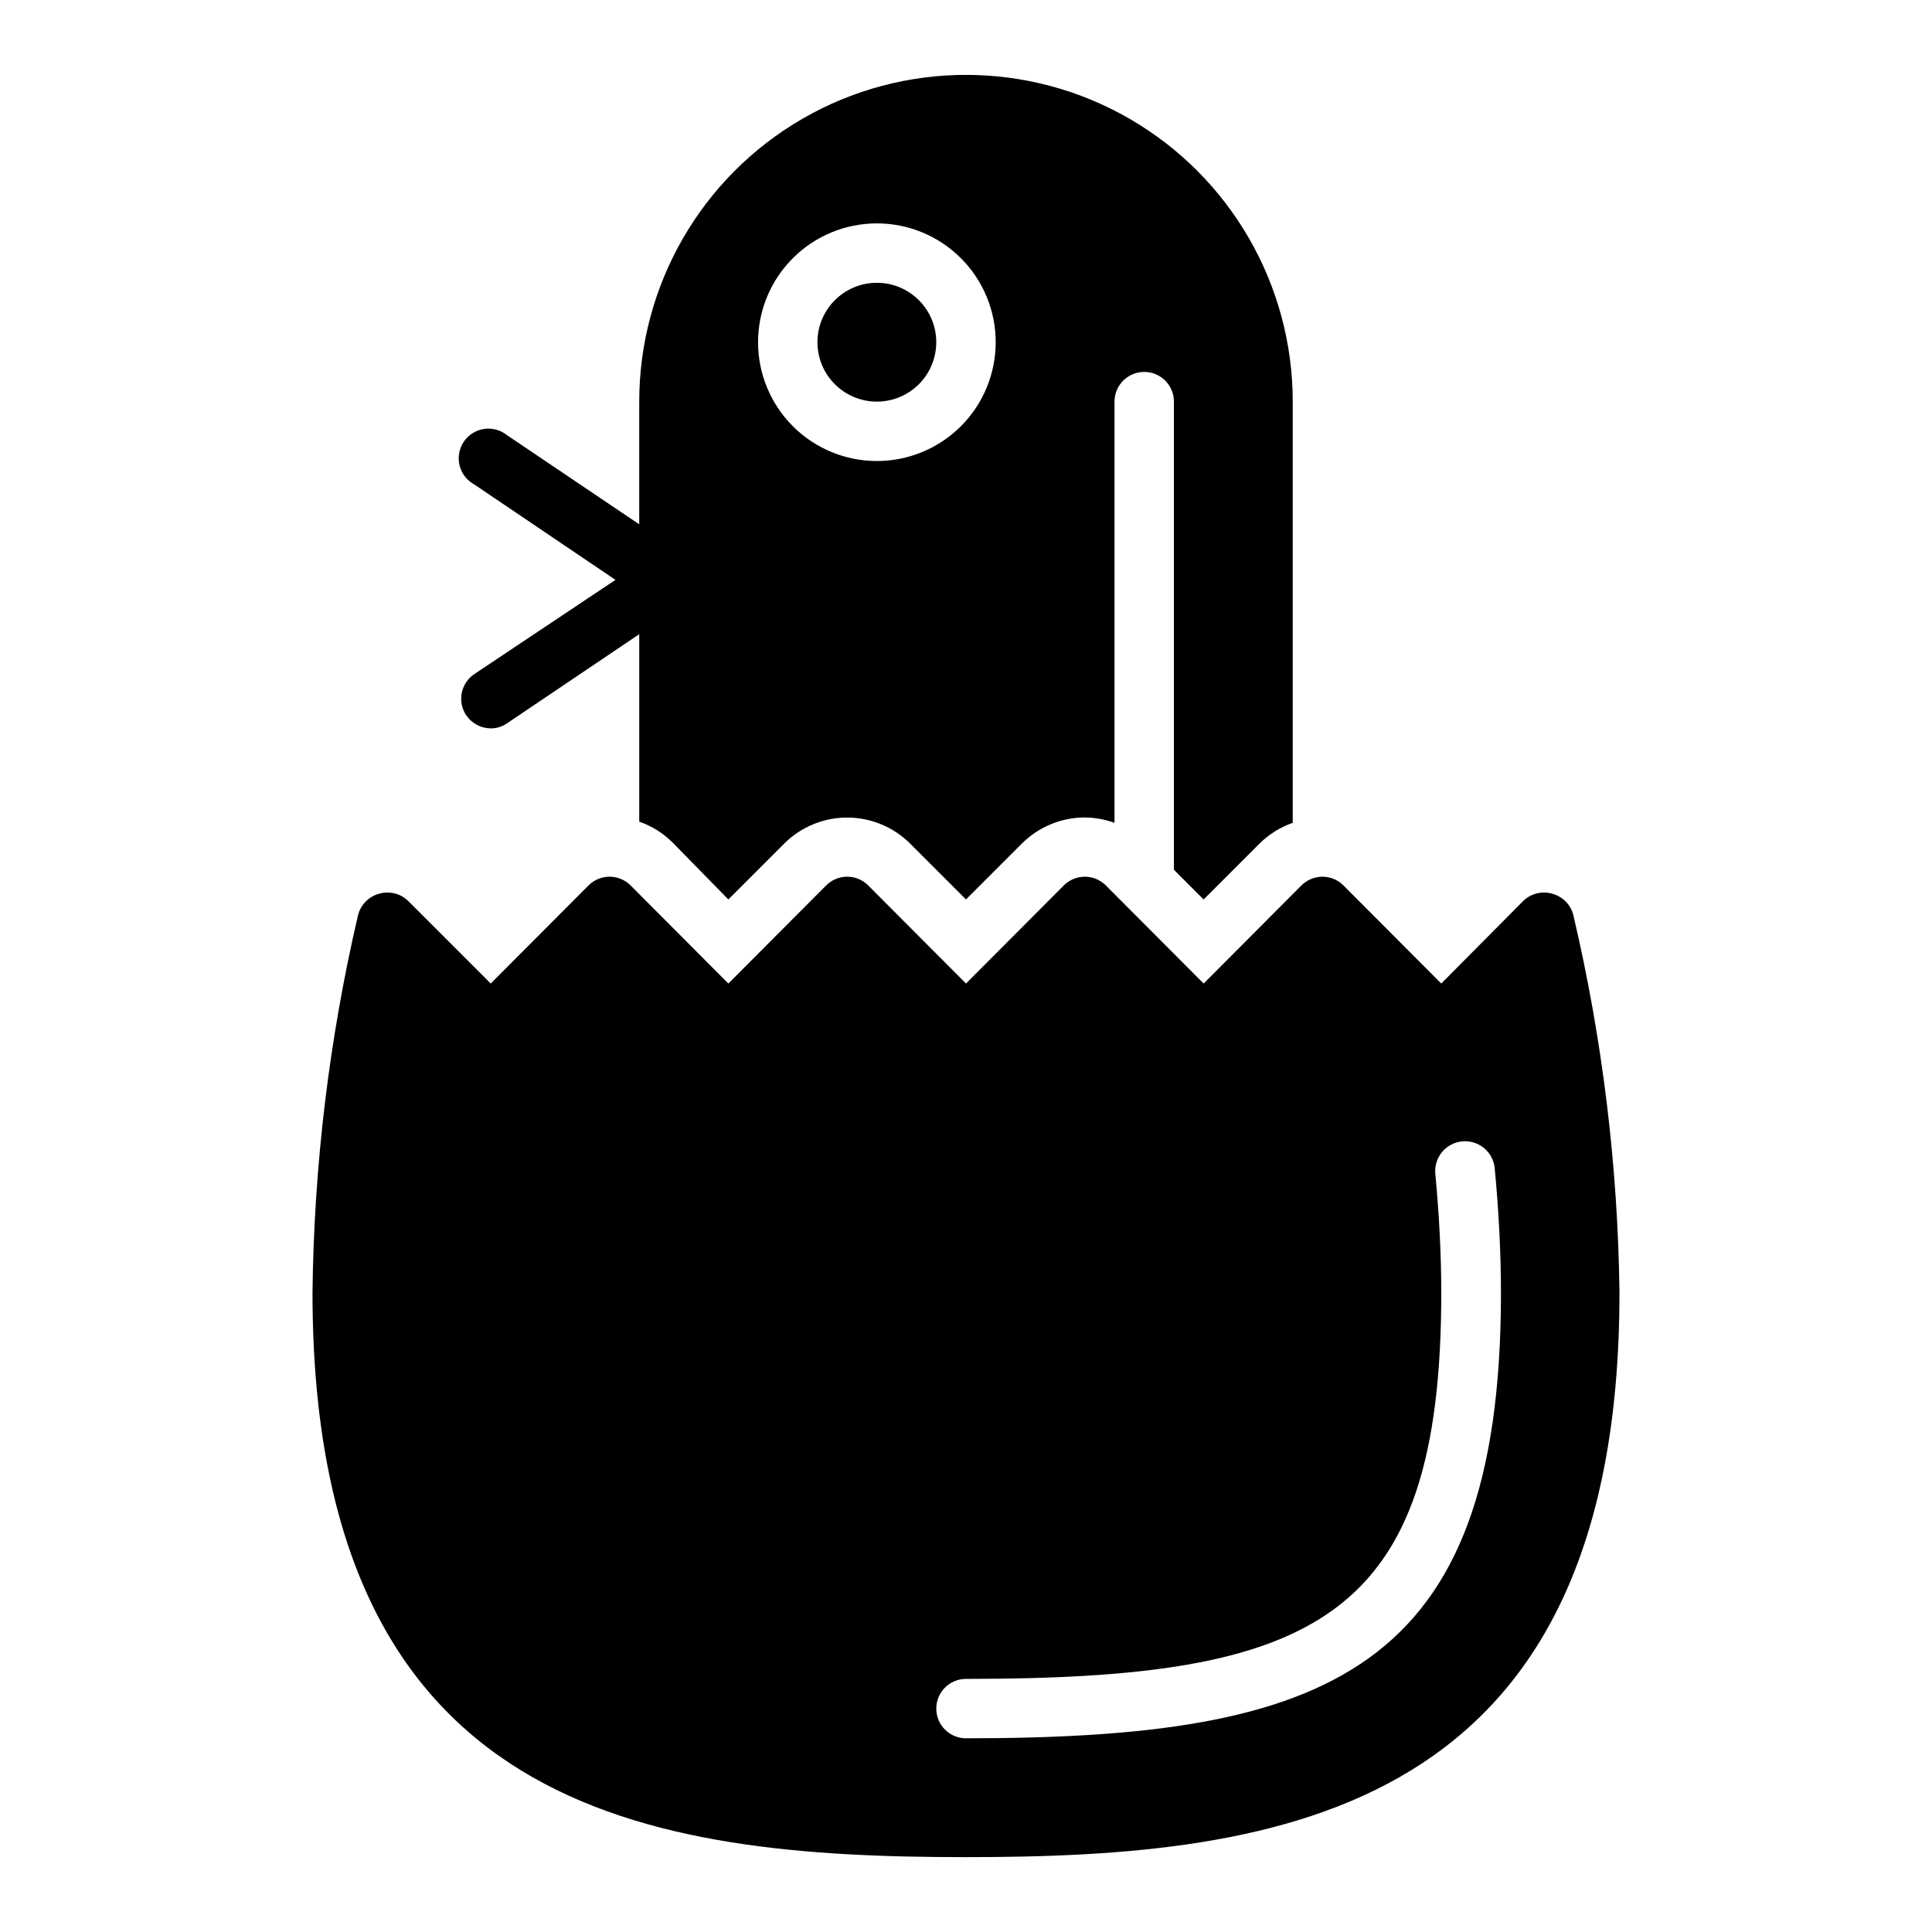
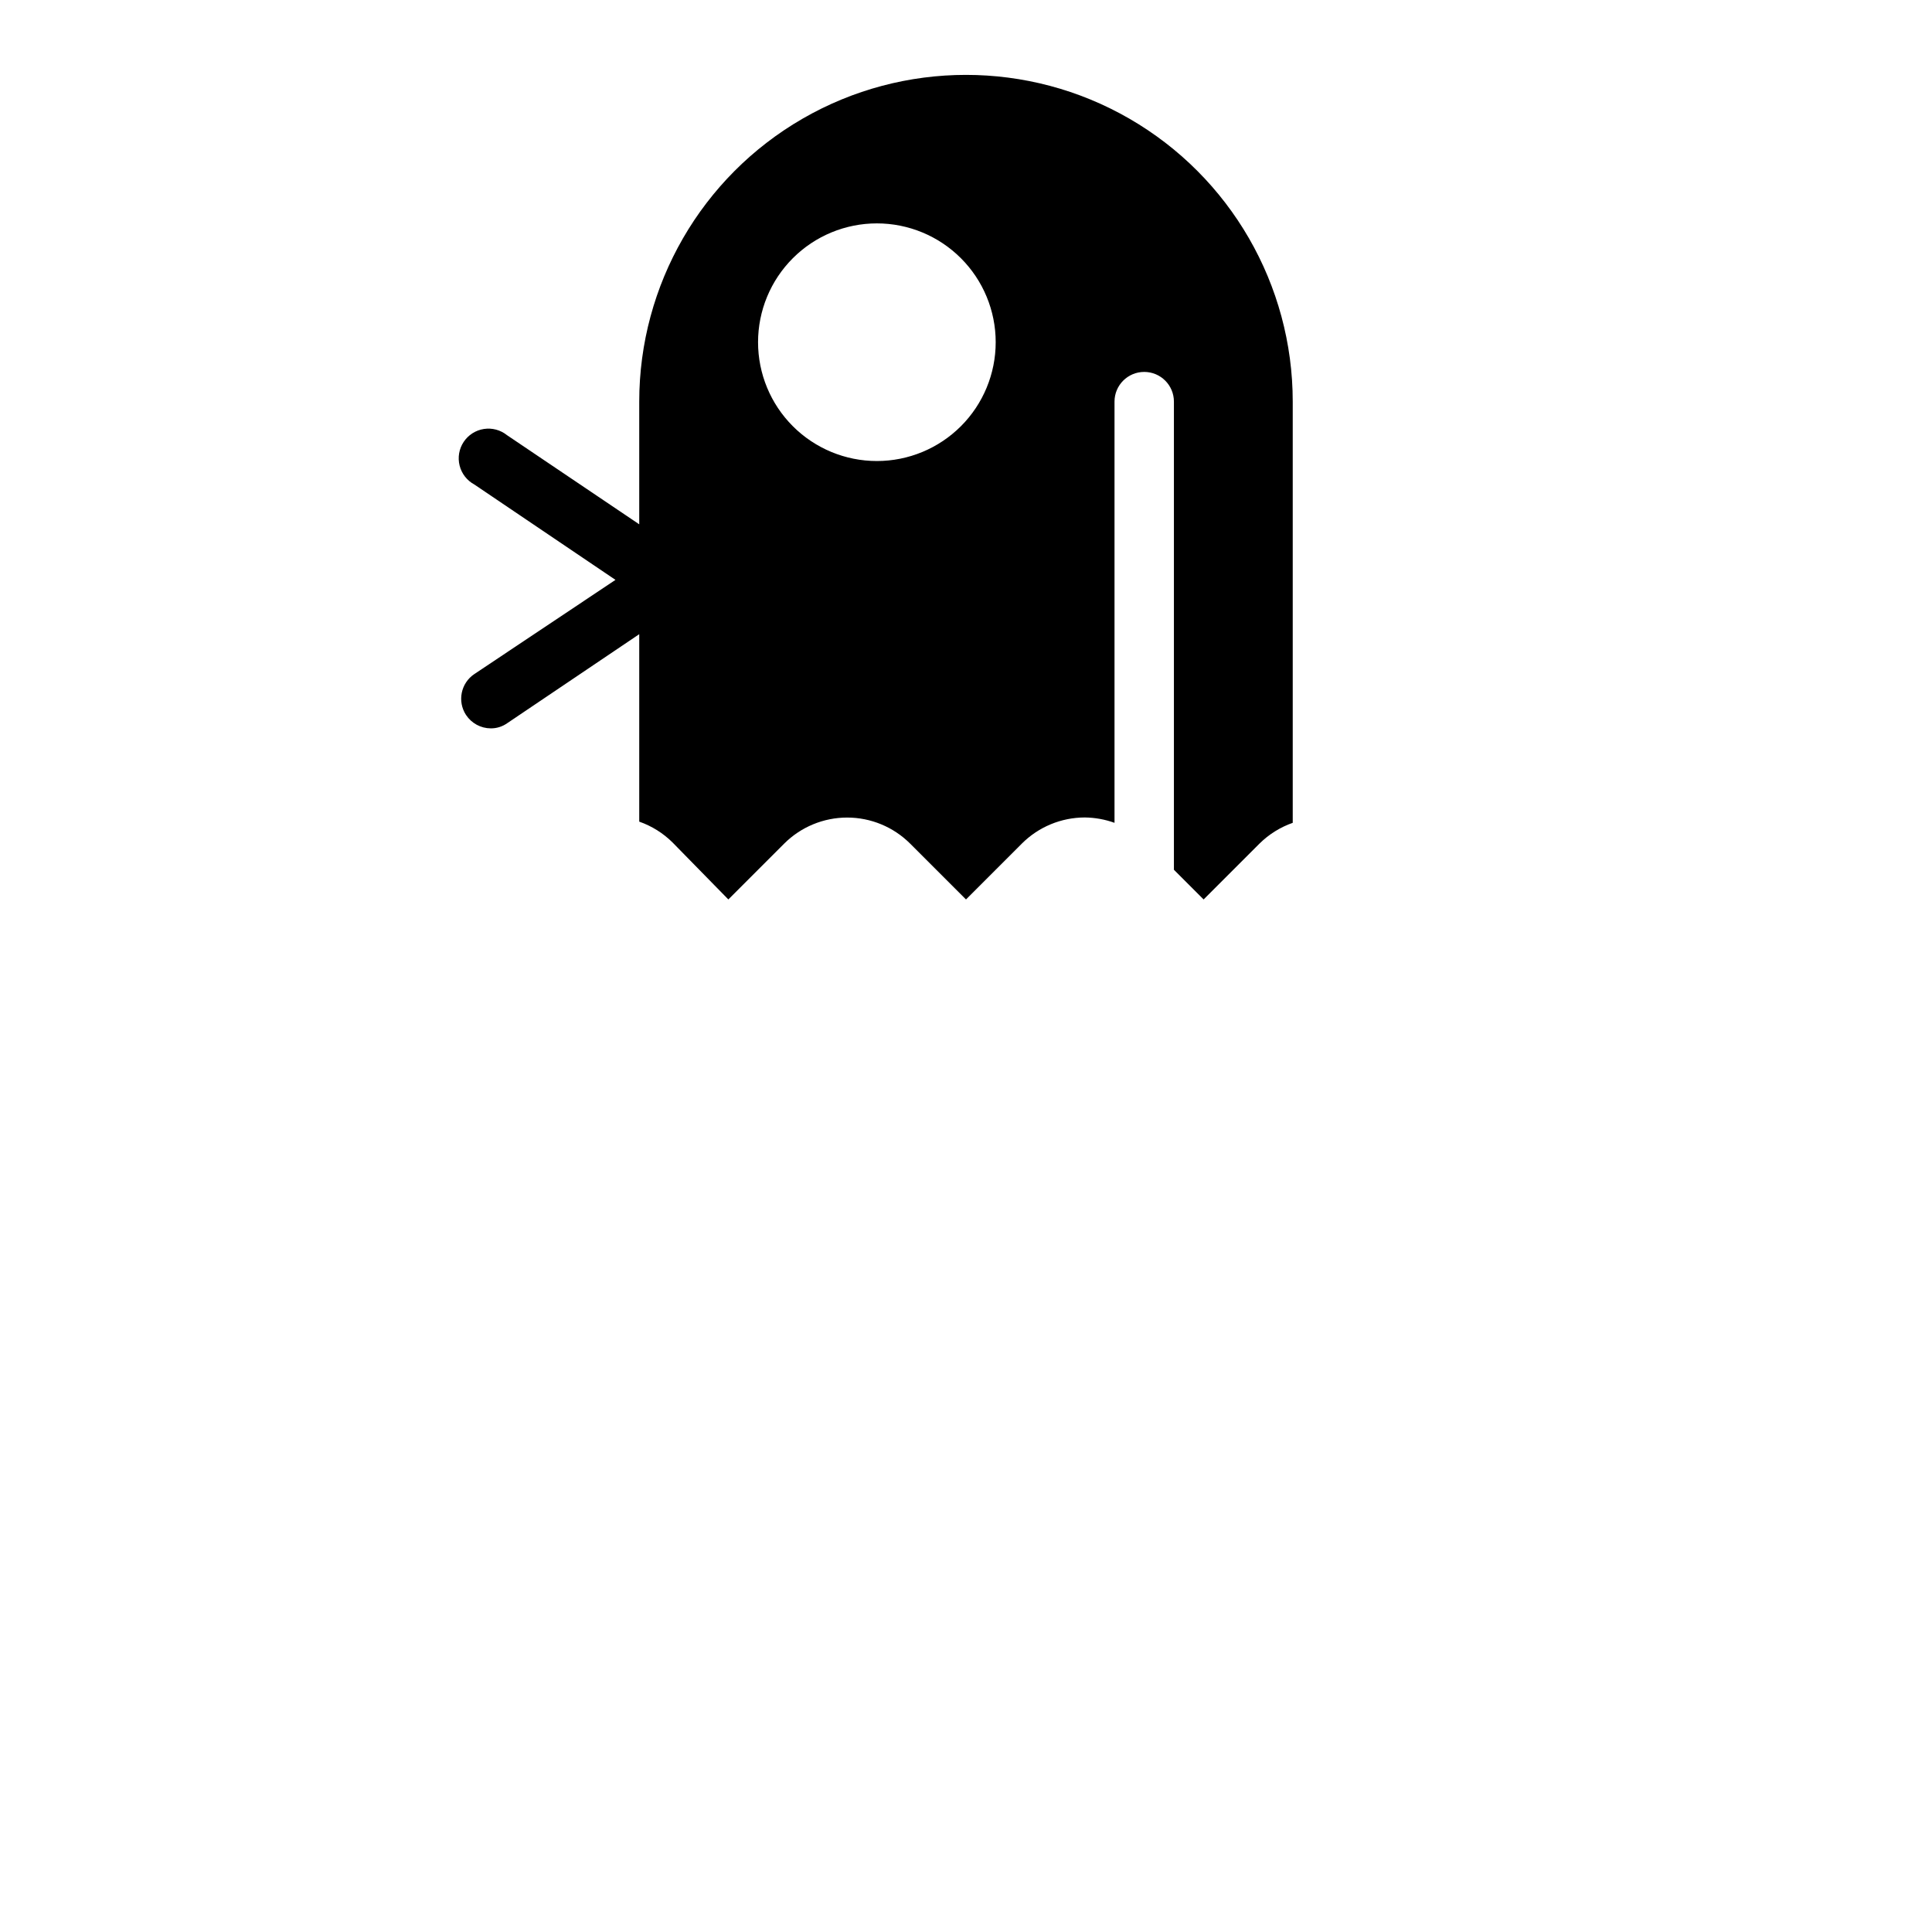
<svg xmlns="http://www.w3.org/2000/svg" fill="#000000" width="800px" height="800px" version="1.1" viewBox="144 144 512 512">
  <g>
-     <path d="m392.12 234.69c0 8.695-7.047 15.742-15.742 15.742-8.695 0-15.746-7.047-15.746-15.742s7.051-15.746 15.746-15.746c8.695 0 15.742 7.051 15.742 15.746" />
-     <path d="m560.98 386.62c-0.66-2.773-2.769-4.969-5.508-5.746-2.789-0.852-5.816-0.094-7.875 1.965l-21.648 21.809-25.898-25.977v-0.004c-1.477-1.488-3.488-2.328-5.59-2.328-2.098 0-4.109 0.84-5.586 2.328l-25.898 25.98-25.898-25.977-0.004-0.004c-1.477-1.488-3.488-2.328-5.586-2.328-2.102 0-4.113 0.84-5.59 2.328l-25.898 25.98-25.898-25.977-0.004-0.004c-1.477-1.488-3.488-2.328-5.586-2.328-2.102 0-4.113 0.84-5.59 2.328l-25.898 25.98-25.898-25.977v-0.004c-1.48-1.488-3.492-2.328-5.59-2.328-2.102 0-4.113 0.84-5.59 2.328l-25.898 25.98-21.805-21.805v-0.004c-2.059-2.059-5.086-2.816-7.875-1.965-2.738 0.777-4.848 2.973-5.508 5.746-7.637 32.785-11.676 66.309-12.047 99.973 0 138 89.426 149.57 173.18 149.57 83.758 0 173.18-11.57 173.18-149.57h0.004c-0.422-33.668-4.512-67.191-12.203-99.973zm-160.98 218.05c-4.348 0-7.875-3.523-7.875-7.871 0-4.348 3.527-7.875 7.875-7.875 92.969 0 125.95-15.742 125.95-102.34 0-9.996-0.551-20.703-1.574-31.488h-0.004c-0.195-2.086 0.441-4.168 1.777-5.785 1.336-1.617 3.262-2.637 5.348-2.832 4.348-0.414 8.207 2.773 8.621 7.121 1.102 11.652 1.652 22.828 1.652 33.297-0.078 100.14-45.734 117.77-141.77 117.77z" />
    <path d="m267.51 333.48c1.449 2.199 3.902 3.527 6.535 3.543 1.547 0.016 3.062-0.453 4.328-1.34l35.031-23.617v49.676c3.312 1.156 6.324 3.039 8.816 5.508l14.801 15.113 14.801-14.801-0.004 0.004c4.43-4.422 10.434-6.906 16.691-6.906 6.258 0 12.258 2.484 16.688 6.906l14.801 14.797 14.801-14.801-0.004 0.004c4.426-4.43 10.43-6.922 16.691-6.93 2.684 0.031 5.344 0.508 7.871 1.418v-111.62c0-4.348 3.523-7.871 7.871-7.871 4.348 0 7.871 3.523 7.871 7.871v124.06l7.871 7.871 14.801-14.801v0.004c2.492-2.469 5.504-4.352 8.816-5.512v-111.62c0-30.938-16.504-59.523-43.297-74.992-26.789-15.465-59.801-15.465-86.59 0-26.793 15.469-43.297 44.055-43.297 74.992v32.512l-35.031-23.617c-1.723-1.387-3.953-1.988-6.144-1.648-2.188 0.34-4.133 1.586-5.356 3.434-1.223 1.844-1.613 4.121-1.07 6.269 0.539 2.148 1.961 3.969 3.91 5.016l37.395 25.27-37.391 24.953h-0.004c-3.59 2.402-4.574 7.25-2.203 10.863zm108.87-130.28c8.352 0 16.359 3.316 22.266 9.223 5.906 5.902 9.223 13.914 9.223 22.266s-3.316 16.359-9.223 22.266c-5.906 5.902-13.914 9.223-22.266 9.223-8.352 0-16.359-3.32-22.266-9.223-5.906-5.906-9.223-13.914-9.223-22.266s3.316-16.363 9.223-22.266c5.906-5.906 13.914-9.223 22.266-9.223z" />
  </g>
</svg>